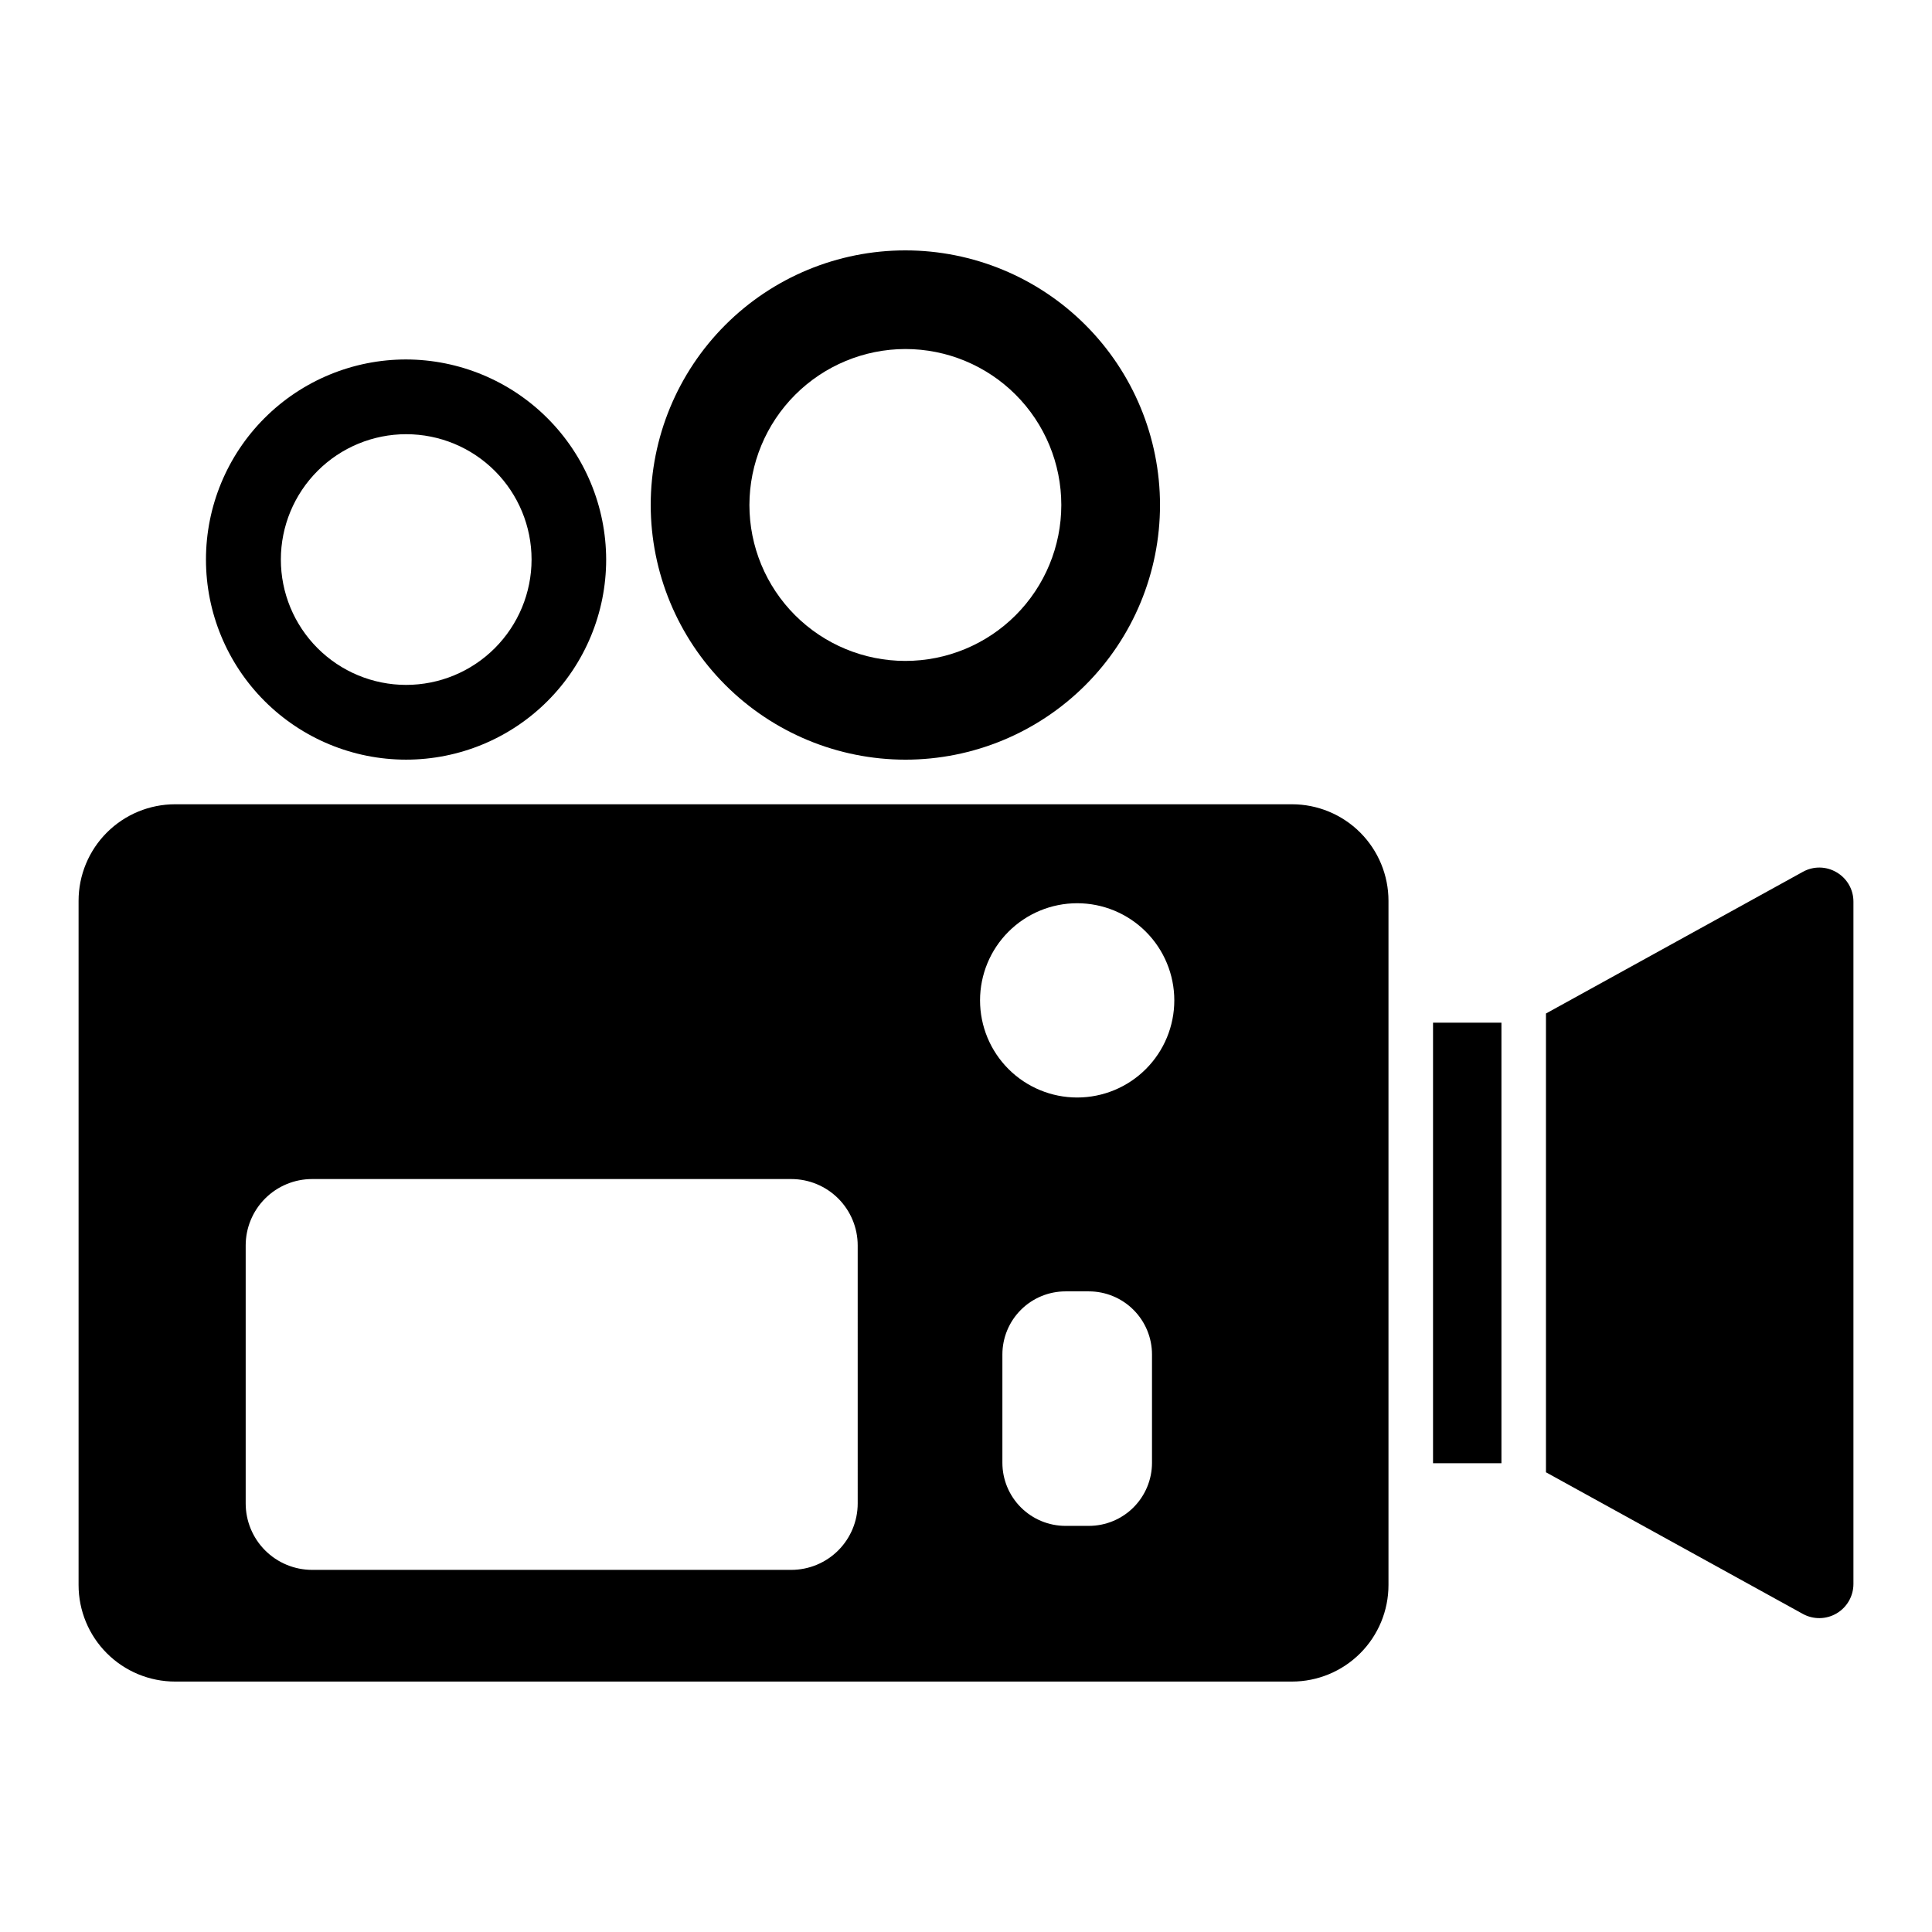
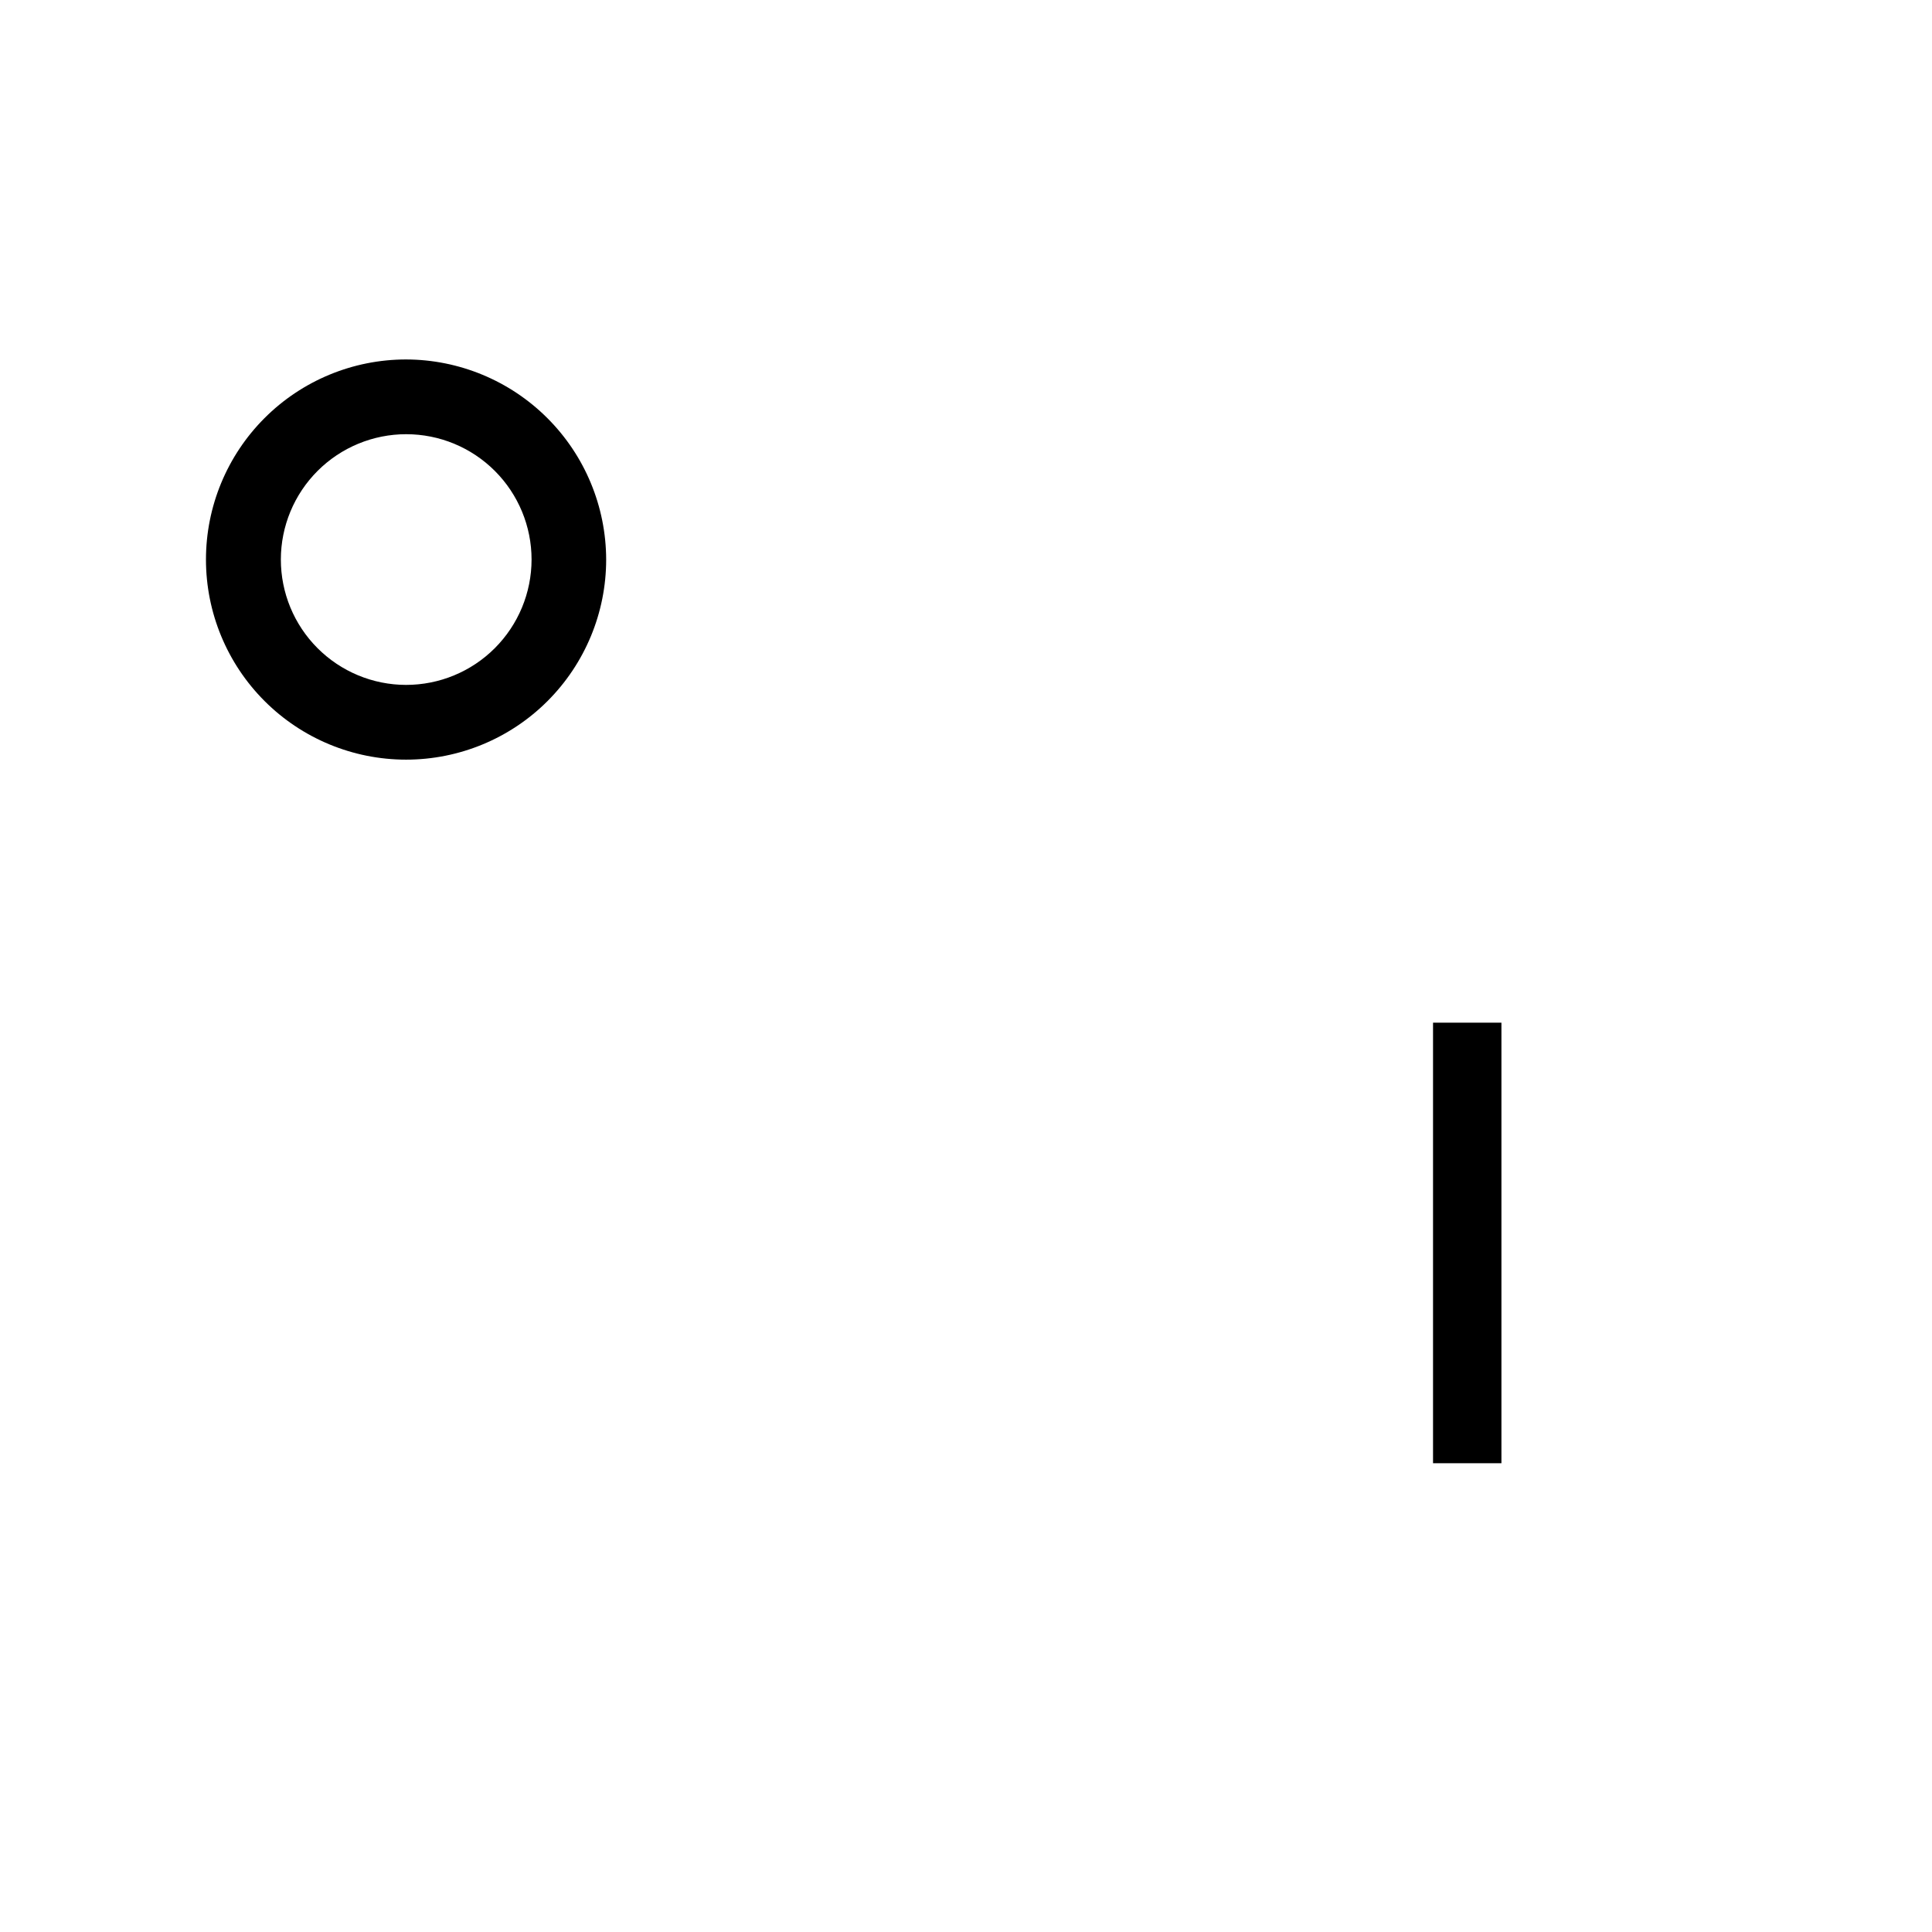
<svg xmlns="http://www.w3.org/2000/svg" fill="#000000" width="800px" height="800px" version="1.1" viewBox="144 144 512 512">
  <g>
-     <path d="m486.38 357.14h-295.97c-6.785 0-13.293 2.695-18.09 7.492-4.801 4.801-7.496 11.309-7.496 18.094v181.32c0 6.785 2.695 13.293 7.496 18.09 4.797 4.801 11.305 7.496 18.09 7.496h295.97c6.785 0 13.293-2.695 18.09-7.496 4.797-4.797 7.492-11.305 7.492-18.09v-181.32c0-6.785-2.695-13.293-7.492-18.094-4.797-4.797-11.305-7.492-18.09-7.492zm-115.08 185.28c0 4.672-1.855 9.148-5.156 12.453-3.301 3.301-7.781 5.16-12.449 5.16h-127c-4.668-0.008-9.141-1.867-12.438-5.168-3.297-3.301-5.148-7.777-5.148-12.445v-68.359c0-4.668 1.855-9.145 5.156-12.445 3.301-3.301 7.777-5.156 12.449-5.156h126.98c4.668 0 9.145 1.855 12.449 5.156 3.301 3.301 5.156 7.777 5.156 12.445zm77.992-10.773c0 4.438-1.766 8.691-4.902 11.828-3.137 3.137-7.391 4.898-11.828 4.898h-6.188c-4.438 0-8.691-1.762-11.828-4.898-3.141-3.137-4.902-7.391-4.902-11.828v-28.695c0-4.434 1.762-8.691 4.902-11.828 3.137-3.137 7.391-4.898 11.828-4.898h6.188c4.438 0 8.691 1.762 11.828 4.898s4.902 7.394 4.902 11.828zm-19.828-96.797c-6.828 0-13.375-2.711-18.203-7.539-4.828-4.828-7.539-11.375-7.539-18.203 0-6.824 2.711-13.375 7.539-18.199 4.828-4.828 11.375-7.543 18.203-7.543 6.824 0 13.375 2.715 18.199 7.543 4.828 4.824 7.539 11.375 7.539 18.199 0 6.828-2.711 13.375-7.539 18.203-4.824 4.828-11.375 7.539-18.199 7.539z" />
-     <path d="m630.73 375.18c-2.75-1.645-6.168-1.695-8.965-0.129l-68.07 37.539v121.58l68.074 37.531h-0.004c2.805 1.539 6.211 1.488 8.965-0.141 2.754-1.625 4.445-4.582 4.449-7.781v-180.82c0.016-3.203-1.684-6.168-4.449-7.781z" />
    <path d="m523.77 415.02h18.125v116.75h-18.125z" />
    <path d="m251.61 239.26c-14.062 0-27.551 5.586-37.496 15.531-9.945 9.945-15.531 23.434-15.531 37.496s5.586 27.551 15.531 37.496c9.945 9.945 23.434 15.531 37.496 15.531 14.066 0 27.555-5.586 37.496-15.531 9.945-9.945 15.535-23.434 15.535-37.496-0.031-14.055-5.625-27.527-15.566-37.465-9.938-9.938-23.41-15.535-37.465-15.562zm0 86.246c-8.809-0.008-17.25-3.516-23.473-9.75-6.223-6.234-9.715-14.688-9.707-23.496 0.008-8.805 3.512-17.25 9.746-23.477 6.231-6.223 14.68-9.719 23.488-9.715 8.809 0.004 17.254 3.504 23.48 9.734 6.227 6.231 9.727 14.676 9.727 23.484-0.008 8.816-3.516 17.266-9.754 23.496-6.234 6.231-14.691 9.727-23.508 9.723z" />
-     <path d="m383.93 345.32c17.898 0 35.062-7.109 47.719-19.766s19.766-29.82 19.766-47.719c-0.004-17.898-7.113-35.062-19.77-47.719s-29.824-19.762-47.723-19.762-35.062 7.113-47.715 19.77c-12.656 12.66-19.762 29.824-19.762 47.723 0.023 17.891 7.141 35.043 19.789 47.691 12.652 12.648 29.805 19.766 47.695 19.781zm0-108.83v0.004c10.961 0 21.473 4.352 29.223 12.102 7.75 7.754 12.105 18.266 12.105 29.227 0 10.961-4.356 21.473-12.105 29.223s-18.262 12.105-29.223 12.105c-10.961 0-21.473-4.356-29.223-12.105s-12.105-18.262-12.105-29.223c0.02-10.957 4.383-21.457 12.129-29.203 7.746-7.746 18.246-12.105 29.199-12.125z" />
  </g>
</svg>